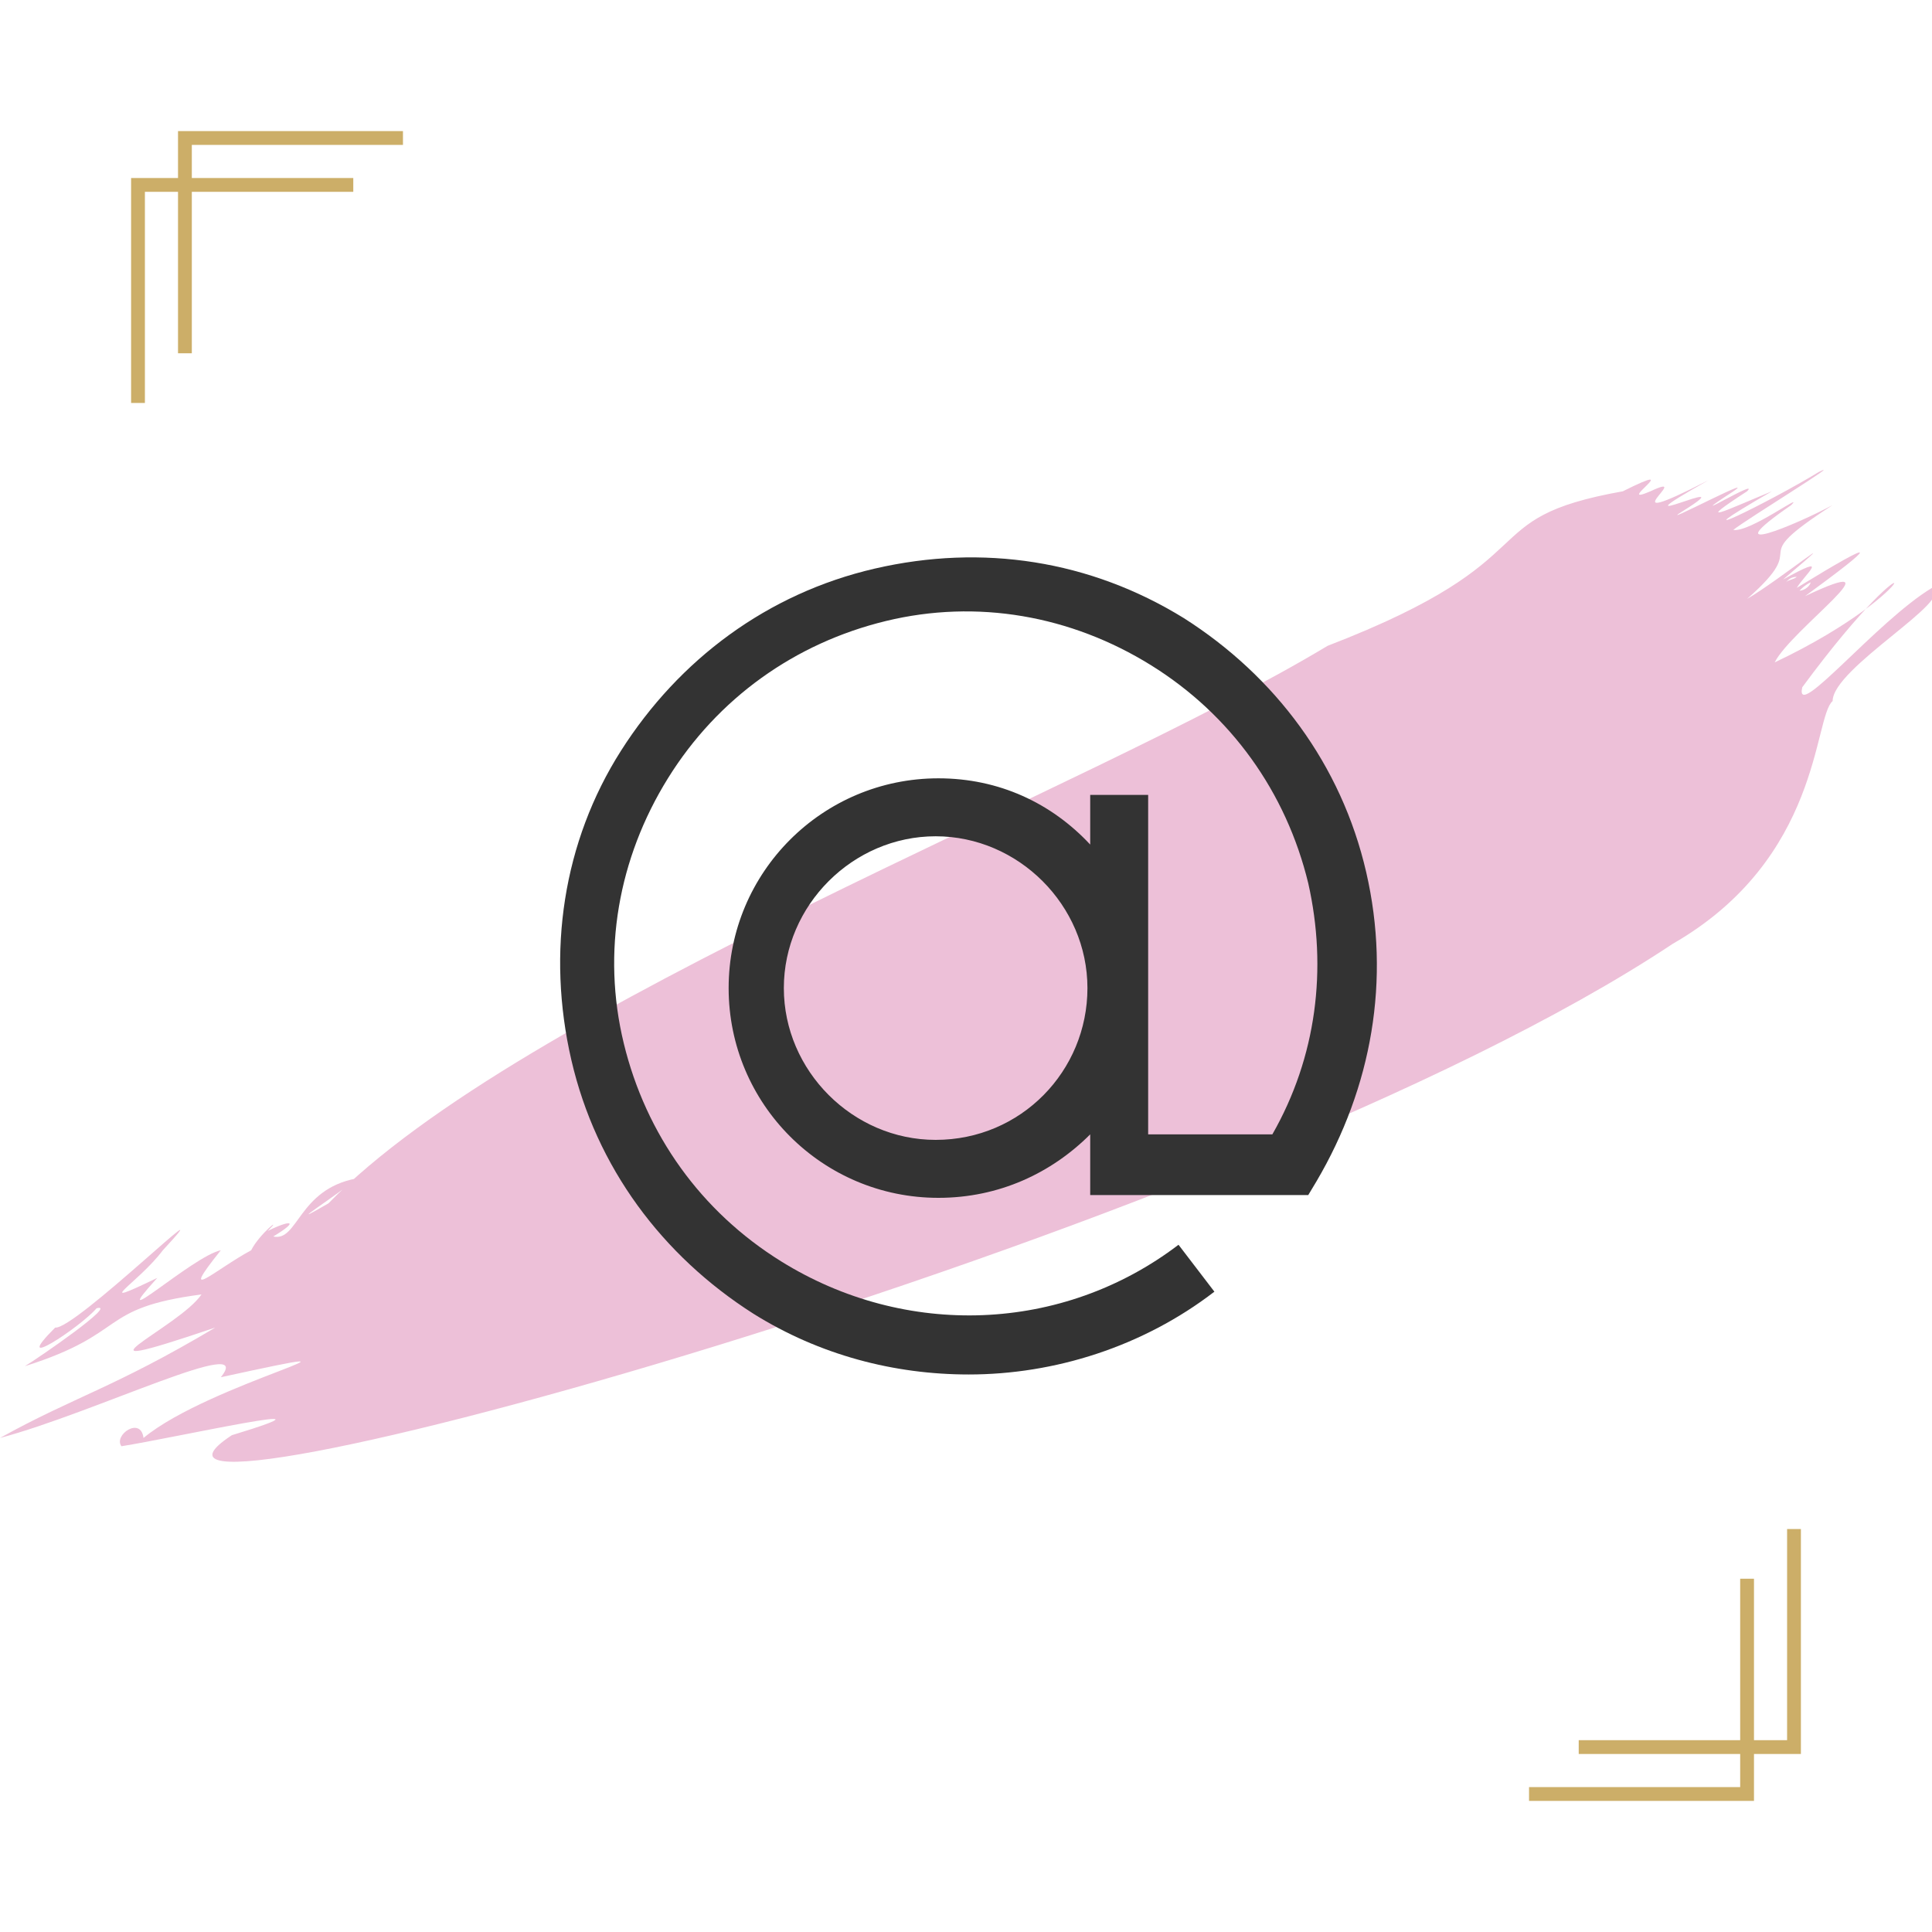
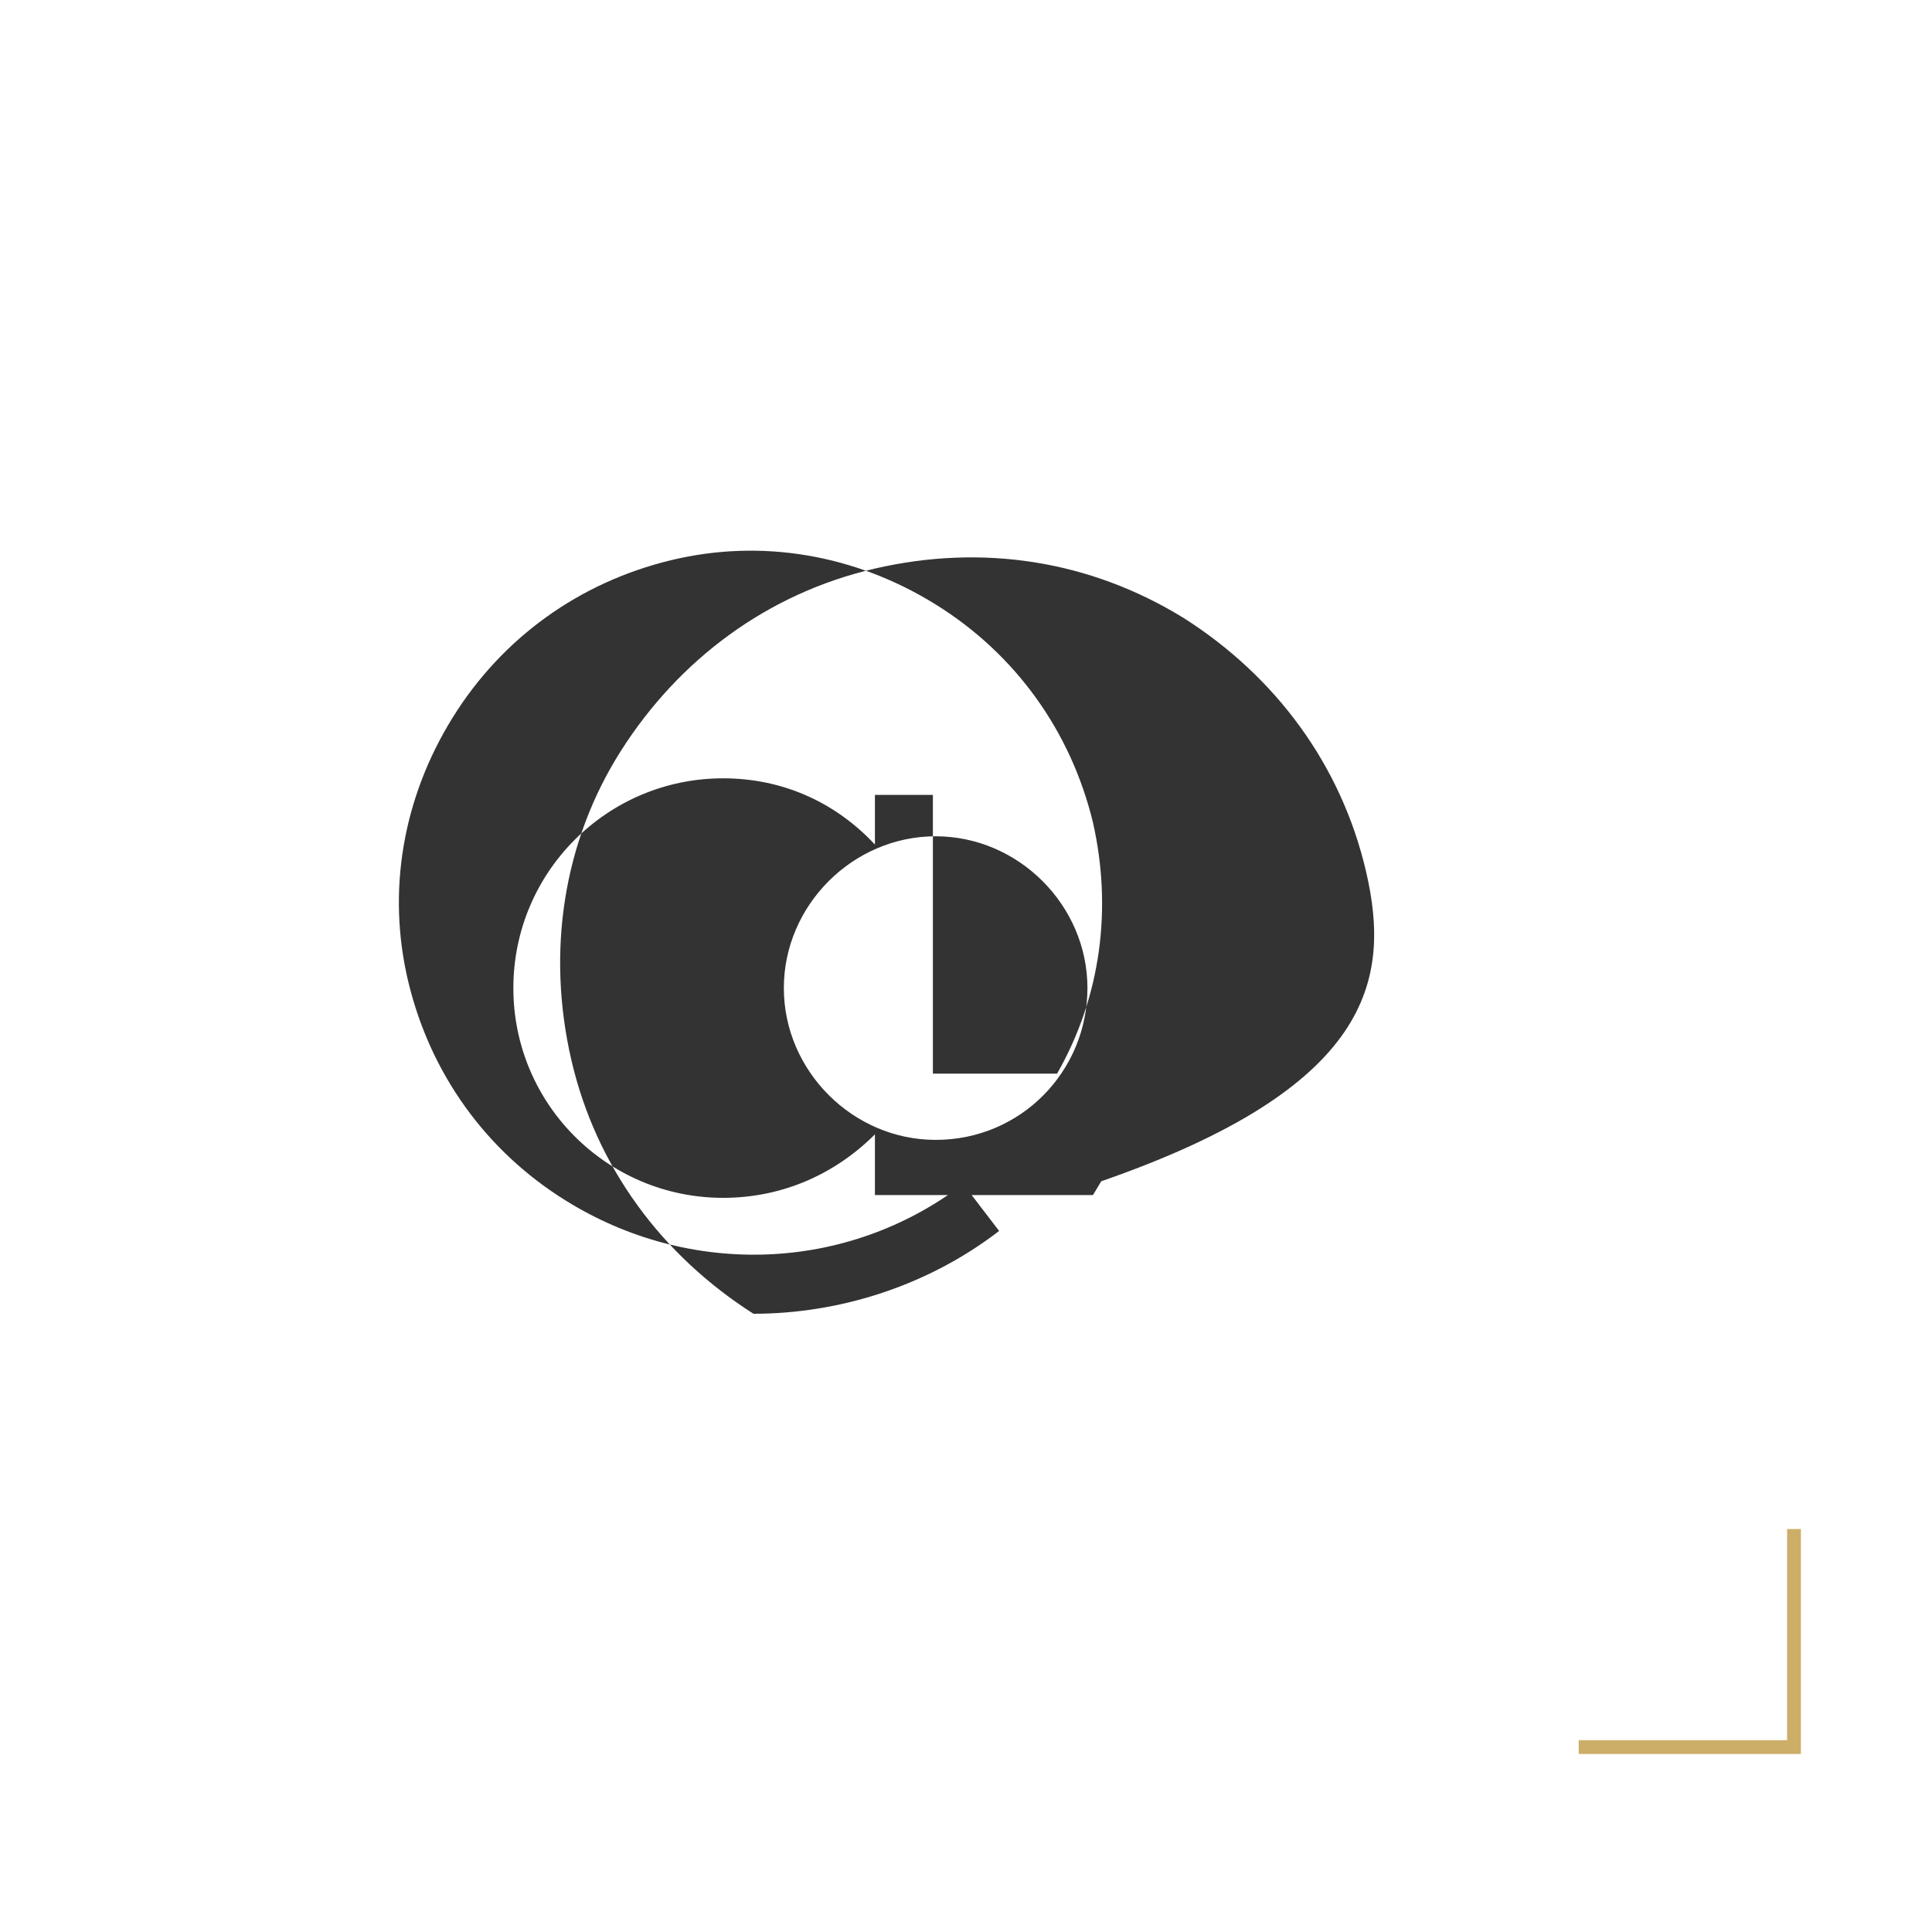
<svg xmlns="http://www.w3.org/2000/svg" version="1.1" id="a" x="0px" y="0px" viewBox="0 0 70 70" style="enable-background:new 0 0 70 70;" xml:space="preserve">
  <style type="text/css">
	.st0{fill:#EDC0D8;}
	.st1{fill:none;stroke:#CCAE68;stroke-width:0.5;stroke-miterlimit:10;}
	.st2{fill:#333333;}
</style>
-   <path class="st0" d="M2,48.1c0.7,0.1,6.4-5.5,3.9-2.8c-0.9,1.2-2.7,2.2-0.2,1c-2,2.2,1.3-0.8,2.3-1c-1.6,2-0.2,0.7,1.1,0  c0.3-0.6,1.2-1.3,0.6-0.7c0.8-0.4,1.2-0.4,0.2,0.2c0.9,0.2,0.9-1.7,3-2.1c-0.5,0.5-2.9,2-1,0.9c7-7.2,27.4-14.9,36.2-20.2  c8.3-3.2,5.1-4.6,10.7-5.6c2.4-1.2-0.4,0.6,1,0c1.7-0.8-1.8,1.6,2.1-0.4C58,19.6,63.4,17,61,18.5c-1.3,0.8,3.4-1.7,1.5-0.5  c-1.5,1,1.3-0.7,0.8-0.2c-2,1.3-0.8,0.7,0.9,0c-3.8,2.2-0.1,0.4,1.7-0.7c1-0.5-2.6,1.7-3.1,2.1c0.6,0.1,2.6-1.4,2.1-0.9  c-2.9,2,0.2,0.7,1.5,0c-3.4,2.2-0.6,1.2-3.1,3.4c1.2-0.7,3.9-2.9,1.3-0.7c1.8-1,0.8-0.2,0.5,0.3c3.1-1.9,2.9-1.6,0.3,0.3  c3.6-1.7-0.5,1.2-1.1,2.4c5.7-2.7,5.5-5.2,1,0.9C65,26.2,68,22.5,70,21.3c0.9,0.4-3.6,2.9-3.6,4.1c-0.7,0.6-0.4,5.7-5.8,8.8  C44.5,44.9,1.7,56.4,8.4,52c4.6-1.4-2.1,0.1-4,0.4c-0.3-0.4,0.7-1.1,0.8-0.3c2.4-2,9.7-3.7,2.8-2.2c1.3-1.6-4.6,1.3-8,2.2  c2.7-1.5,4.1-1.8,7.8-4c-5.9,2-1.3,0-0.5-1.2c-3.8,0.5-2.6,1.4-6.4,2.6c0.5-0.3,3.4-2.3,2.6-2.1C2.9,48.1,0.3,49.8,2,48.1z   M65.6,21.1c-0.2,0.1-0.3,0.2-0.4,0.3C65.4,21.4,65.6,21.2,65.6,21.1z M64.7,21.1L64.7,21.1c0.1-0.1,0.3-0.1,0.4-0.2l0,0  C64.9,20.9,64.8,21,64.7,21.1z" />
  <g>
-     <polyline class="st1" points="5,14.6 5,6.7 12.8,6.7  " />
-     <polyline class="st1" points="6.7,12.8 6.7,5 14.6,5  " />
    <polyline class="st1" points="65,55.4 65,63.3 57.2,63.3  " />
-     <polyline class="st1" points="63.3,57.2 63.3,65 55.4,65  " />
  </g>
-   <path id="b" class="st2" d="M49.5,31.6c-0.9-3.9-3.3-7.1-6.6-9.2c-3.4-2.1-7.3-2.7-11.2-1.8c-3.9,0.9-7.1,3.3-9.2,6.6  s-2.7,7.3-1.8,11.2c0.9,3.9,3.3,7.1,6.6,9.2c2.4,1.5,5.1,2.2,7.8,2.2c3.1,0,6.3-1,8.9-3l-1.3-1.7c-4.2,3.2-9.9,3.4-14.4,0.6  c-2.9-1.8-4.9-4.6-5.7-7.9c-0.8-3.3-0.2-6.7,1.6-9.6s4.6-4.9,7.9-5.7c3.3-0.8,6.7-0.2,9.6,1.6c2.9,1.8,4.9,4.6,5.7,7.9  c0.7,3.1,0.3,6.3-1.3,9.1h-4.5V28.8h-2.1v1.8c-1.4-1.5-3.3-2.4-5.5-2.4c-4.2,0-7.6,3.4-7.6,7.6s3.4,7.6,7.6,7.6  c2.2,0,4.1-0.9,5.5-2.3v2.2h7.9l0.3-0.5C49.7,39.4,50.4,35.5,49.5,31.6L49.5,31.6z M33.9,41.3c-3,0-5.5-2.5-5.5-5.5s2.5-5.5,5.5-5.5  s5.5,2.5,5.5,5.5S37,41.3,33.9,41.3z" />
+   <path id="b" class="st2" d="M49.5,31.6c-0.9-3.9-3.3-7.1-6.6-9.2c-3.4-2.1-7.3-2.7-11.2-1.8c-3.9,0.9-7.1,3.3-9.2,6.6  s-2.7,7.3-1.8,11.2c0.9,3.9,3.3,7.1,6.6,9.2c3.1,0,6.3-1,8.9-3l-1.3-1.7c-4.2,3.2-9.9,3.4-14.4,0.6  c-2.9-1.8-4.9-4.6-5.7-7.9c-0.8-3.3-0.2-6.7,1.6-9.6s4.6-4.9,7.9-5.7c3.3-0.8,6.7-0.2,9.6,1.6c2.9,1.8,4.9,4.6,5.7,7.9  c0.7,3.1,0.3,6.3-1.3,9.1h-4.5V28.8h-2.1v1.8c-1.4-1.5-3.3-2.4-5.5-2.4c-4.2,0-7.6,3.4-7.6,7.6s3.4,7.6,7.6,7.6  c2.2,0,4.1-0.9,5.5-2.3v2.2h7.9l0.3-0.5C49.7,39.4,50.4,35.5,49.5,31.6L49.5,31.6z M33.9,41.3c-3,0-5.5-2.5-5.5-5.5s2.5-5.5,5.5-5.5  s5.5,2.5,5.5,5.5S37,41.3,33.9,41.3z" />
</svg>